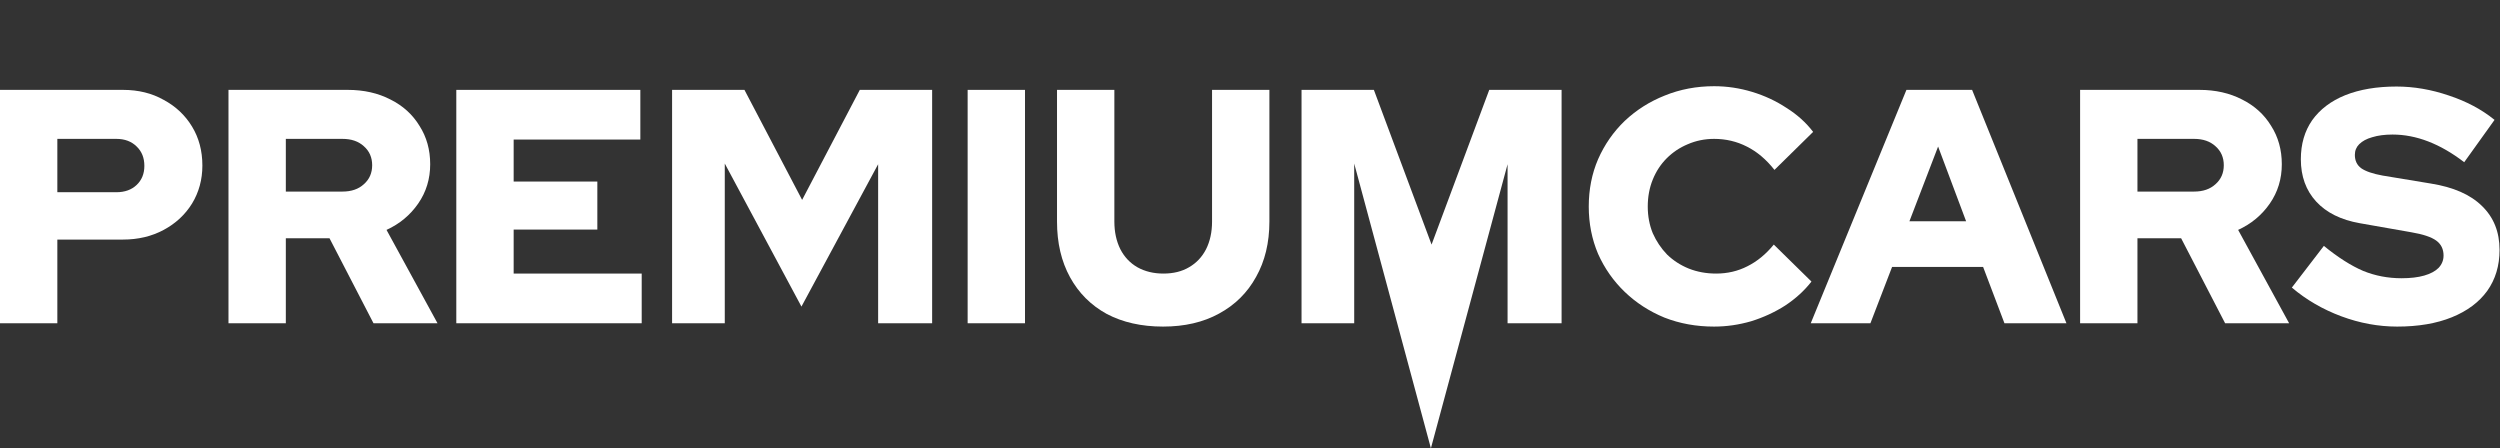
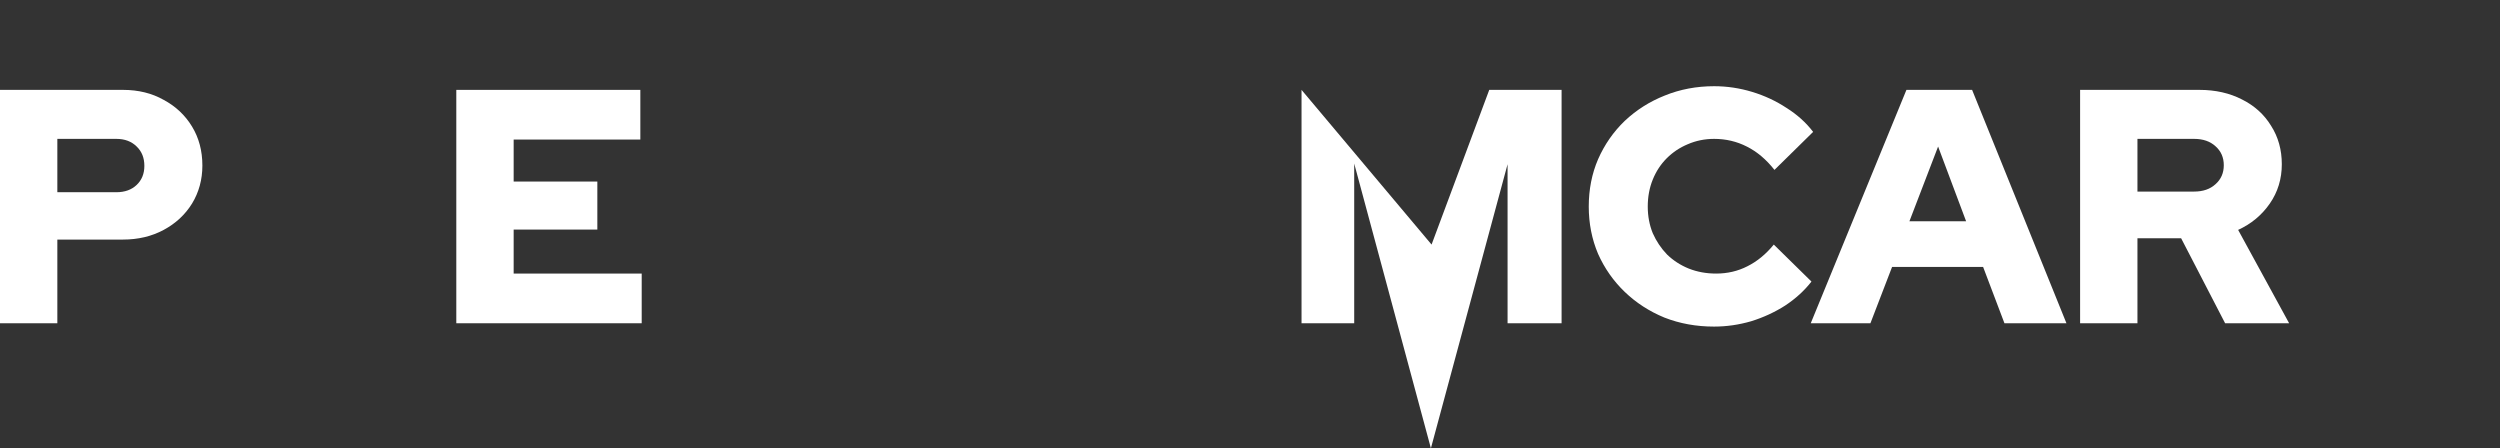
<svg xmlns="http://www.w3.org/2000/svg" width="145" height="26" viewBox="0 0 145 26" fill="none">
  <rect x="0" y="0" width="145" height="26" fill="#333333" stroke="none" />
  <path d="M0 18.749V5.213H7.135C8.025 5.213 8.811 5.406 9.494 5.793C10.191 6.167 10.739 6.682 11.138 7.34C11.538 7.997 11.738 8.751 11.738 9.602C11.738 10.414 11.538 11.149 11.138 11.807C10.739 12.451 10.191 12.96 9.494 13.334C8.798 13.708 8.012 13.895 7.135 13.895H3.326V18.749H0ZM3.326 11.149H6.749C7.239 11.149 7.632 11.007 7.928 10.724C8.225 10.44 8.373 10.073 8.373 9.622C8.373 9.157 8.225 8.784 7.928 8.5C7.632 8.204 7.239 8.055 6.749 8.055H3.326V11.149Z" fill="white" />
-   <path d="M13.252 18.749V5.213H20.175C21.103 5.213 21.928 5.4 22.65 5.773C23.372 6.134 23.932 6.644 24.332 7.301C24.745 7.946 24.951 8.687 24.951 9.525C24.951 10.376 24.719 11.136 24.255 11.807C23.791 12.477 23.178 12.986 22.418 13.334L25.376 18.749H21.663L19.111 13.818H16.578V18.749H13.252ZM16.578 11.111H19.865C20.381 11.111 20.793 10.969 21.103 10.685C21.425 10.402 21.586 10.034 21.586 9.583C21.586 9.132 21.425 8.764 21.103 8.481C20.793 8.197 20.381 8.055 19.865 8.055H16.578V11.111Z" fill="white" />
  <path d="M26.466 18.749V5.213H37.14V8.094H29.792V10.53H34.646V13.315H29.792V15.867H37.218V18.749H26.466Z" fill="white" />
-   <path d="M38.981 18.749V5.213H43.178L46.523 11.594L49.868 5.213H54.064V18.749H50.932V9.525L46.484 17.782L42.037 9.486V18.749H38.981Z" fill="white" />
-   <path d="M56.123 18.749V5.213H59.45V18.749H56.123Z" fill="white" />
-   <path d="M67.457 18.942C66.206 18.942 65.117 18.697 64.189 18.207C63.273 17.704 62.564 16.995 62.062 16.08C61.559 15.165 61.307 14.088 61.307 12.851V5.213H64.633V12.851C64.633 13.457 64.749 13.992 64.981 14.456C65.214 14.907 65.542 15.255 65.968 15.5C66.406 15.745 66.909 15.867 67.476 15.867C68.056 15.867 68.552 15.745 68.965 15.5C69.39 15.255 69.719 14.907 69.951 14.456C70.183 13.992 70.299 13.457 70.299 12.851V5.213H73.625V12.851C73.625 14.075 73.367 15.146 72.852 16.061C72.349 16.976 71.633 17.685 70.705 18.188C69.79 18.691 68.707 18.942 67.457 18.942Z" fill="white" />
-   <path d="M75.489 18.749V5.213H79.685L83.031 14.185L86.376 5.213H90.572V18.749H87.439V9.525L82.992 26L78.544 9.486V18.749H75.489Z" fill="white" />
+   <path d="M75.489 18.749V5.213L83.031 14.185L86.376 5.213H90.572V18.749H87.439V9.525L82.992 26L78.544 9.486V18.749H75.489Z" fill="white" />
  <path d="M99.418 18.942C98.387 18.942 97.427 18.768 96.537 18.42C95.661 18.059 94.894 17.563 94.236 16.931C93.579 16.299 93.063 15.565 92.689 14.726C92.328 13.876 92.148 12.96 92.148 11.981C92.148 10.988 92.328 10.073 92.689 9.235C93.063 8.384 93.579 7.643 94.236 7.011C94.907 6.379 95.68 5.889 96.557 5.541C97.446 5.18 98.4 5 99.418 5C100.166 5 100.901 5.11 101.623 5.329C102.345 5.548 103.009 5.857 103.615 6.257C104.233 6.644 104.749 7.108 105.162 7.649L102.919 9.854C102.442 9.248 101.907 8.797 101.314 8.5C100.733 8.204 100.102 8.055 99.418 8.055C98.877 8.055 98.368 8.158 97.891 8.365C97.427 8.558 97.021 8.829 96.673 9.177C96.325 9.525 96.054 9.937 95.861 10.414C95.667 10.891 95.57 11.414 95.57 11.981C95.57 12.535 95.667 13.051 95.861 13.528C96.067 13.992 96.344 14.404 96.692 14.765C97.053 15.113 97.472 15.384 97.949 15.577C98.439 15.771 98.967 15.867 99.535 15.867C100.192 15.867 100.798 15.726 101.352 15.442C101.919 15.158 102.429 14.739 102.88 14.185L105.065 16.331C104.652 16.86 104.143 17.324 103.537 17.724C102.931 18.11 102.274 18.413 101.565 18.633C100.856 18.839 100.14 18.942 99.418 18.942Z" fill="white" />
  <path d="M105.023 18.749L110.573 5.213H114.382L119.854 18.749H116.258L115.02 15.481H109.741L108.484 18.749H105.023ZM110.747 12.832H114.034L112.41 8.5L110.747 12.832Z" fill="white" />
  <path d="M120.646 18.749V5.213H127.568C128.497 5.213 129.322 5.4 130.044 5.773C130.765 6.134 131.326 6.644 131.726 7.301C132.138 7.946 132.345 8.687 132.345 9.525C132.345 10.376 132.113 11.136 131.649 11.807C131.184 12.477 130.572 12.986 129.812 13.334L132.77 18.749H129.057L126.505 13.818H123.972V18.749H120.646ZM123.972 11.111H127.259C127.775 11.111 128.187 10.969 128.497 10.685C128.819 10.402 128.98 10.034 128.98 9.583C128.98 9.132 128.819 8.764 128.497 8.481C128.187 8.197 127.775 8.055 127.259 8.055H123.972V11.111Z" fill="white" />
-   <path d="M139.038 18.942C137.942 18.942 136.859 18.742 135.789 18.343C134.719 17.943 133.765 17.389 132.927 16.68L134.784 14.262C135.609 14.933 136.369 15.416 137.065 15.713C137.761 15.996 138.503 16.138 139.289 16.138C139.805 16.138 140.243 16.087 140.604 15.983C140.965 15.88 141.242 15.732 141.436 15.539C141.629 15.332 141.726 15.094 141.726 14.823C141.726 14.449 141.584 14.159 141.3 13.953C141.017 13.747 140.533 13.586 139.85 13.47L136.872 12.947C135.776 12.754 134.932 12.335 134.339 11.691C133.746 11.046 133.449 10.227 133.449 9.235C133.449 8.358 133.668 7.604 134.107 6.972C134.558 6.341 135.196 5.857 136.021 5.522C136.859 5.187 137.852 5.019 138.999 5.019C140.005 5.019 141.017 5.193 142.035 5.541C143.053 5.877 143.936 6.347 144.684 6.953L142.924 9.409C141.532 8.339 140.146 7.804 138.767 7.804C138.316 7.804 137.923 7.855 137.587 7.959C137.265 8.049 137.014 8.184 136.833 8.365C136.666 8.532 136.582 8.738 136.582 8.983C136.582 9.319 136.704 9.576 136.949 9.757C137.207 9.937 137.62 10.079 138.187 10.182L140.991 10.646C142.293 10.853 143.279 11.284 143.949 11.942C144.633 12.6 144.974 13.45 144.974 14.495C144.974 15.41 144.736 16.203 144.259 16.873C143.782 17.53 143.099 18.04 142.209 18.401C141.32 18.762 140.262 18.942 139.038 18.942Z" fill="white" />
</svg>